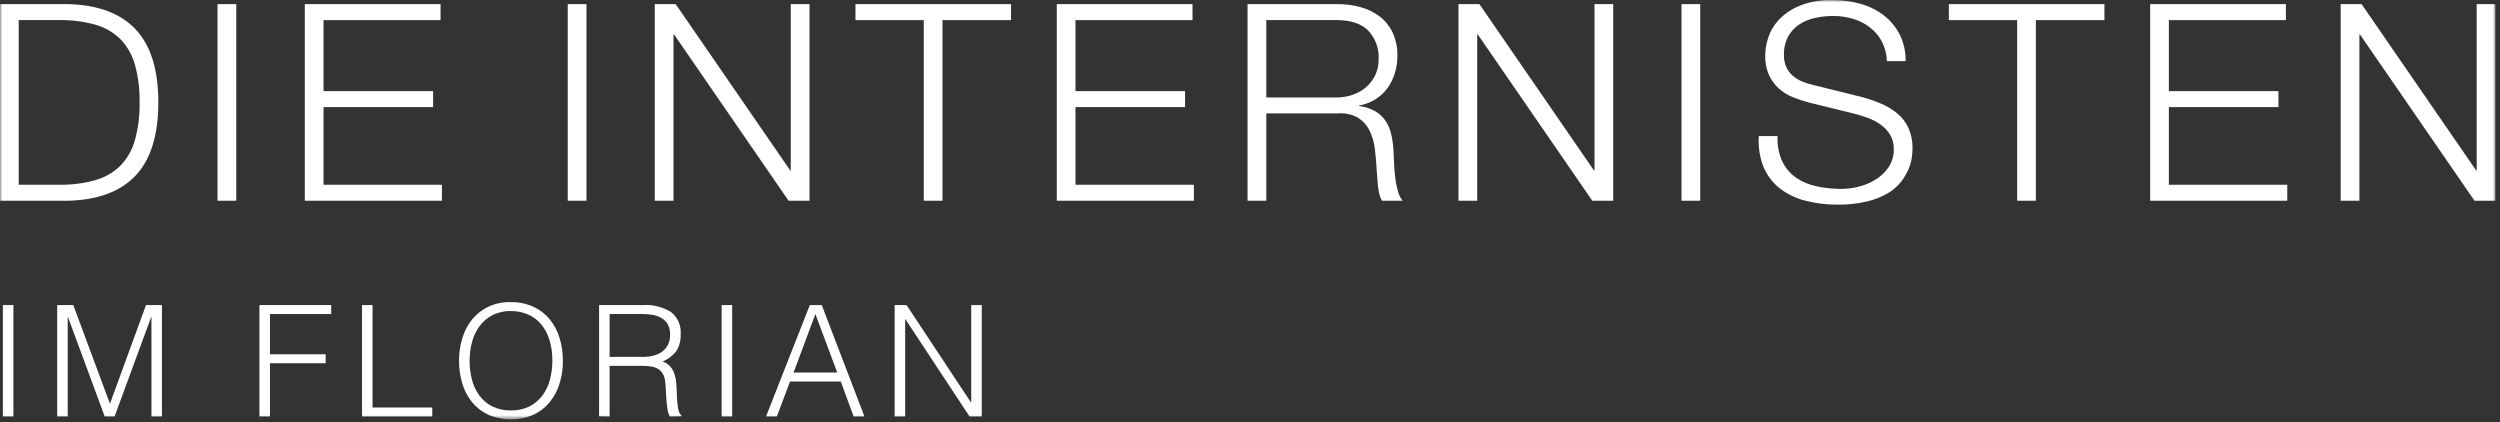
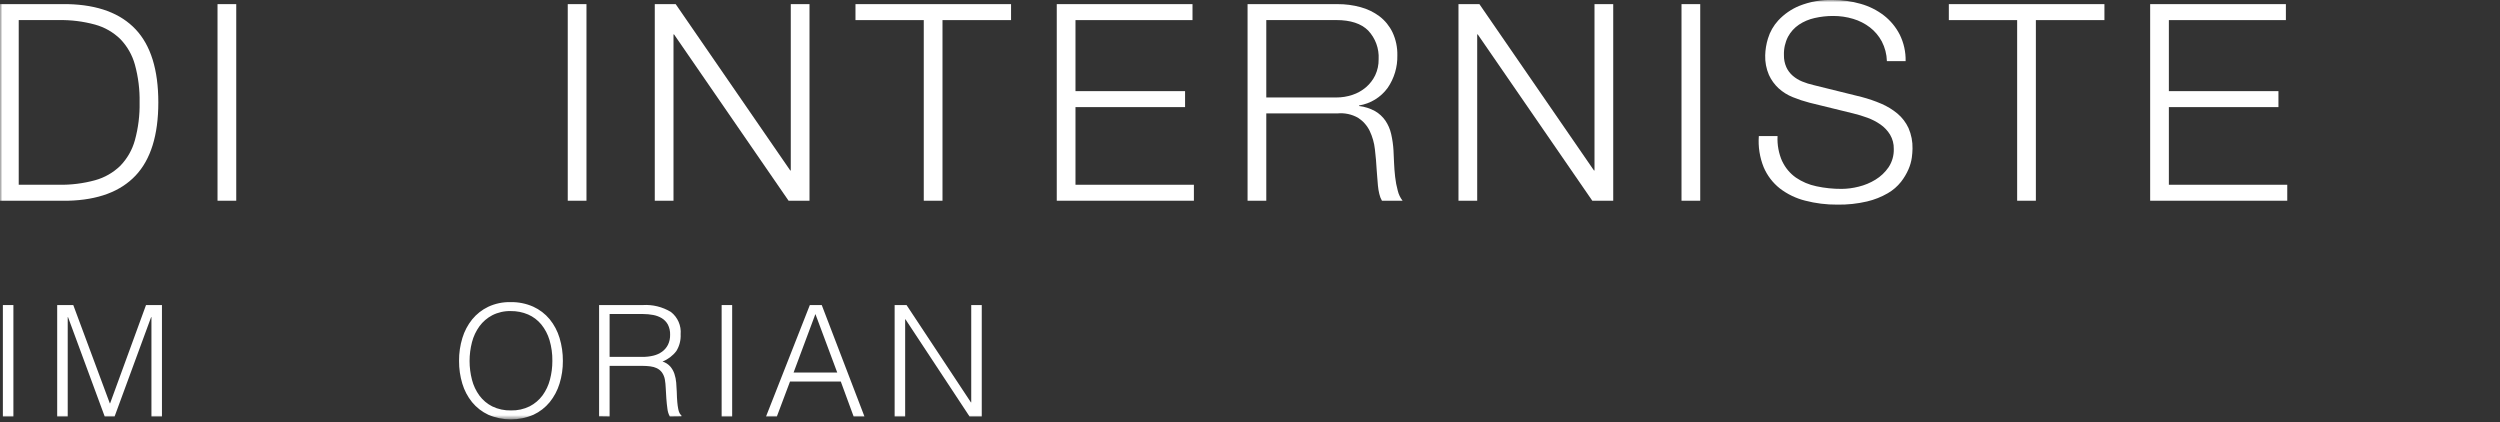
<svg xmlns="http://www.w3.org/2000/svg" xmlns:xlink="http://www.w3.org/1999/xlink" width="527" height="89" viewBox="0 0 527 89">
  <rect x="0" y="0" width="527" height="89" fill="#333333" stroke="none" />
  <defs>
    <rect id="a" width="526.033" height="88.412" x="0" y="0" />
  </defs>
  <g fill="none" fill-rule="evenodd">
    <mask id="b" fill="#fff">
      <use xlink:href="#a" />
    </mask>
    <g fill="#FFF" fill-rule="nonzero" mask="url(#b)">
      <g transform="translate(0 -.01)">
        <path d="M14.337,0.881 C20.644,1.036 25.394,2.806 28.587,6.192 C31.78,9.578 33.376,14.715 33.375,21.602 C33.375,28.49 31.779,33.627 28.587,37.013 C25.395,40.399 20.645,42.17 14.337,42.324 L0,42.324 L0,0.881 L14.337,0.881 Z M12.363,38.957 C14.959,39.007 17.549,38.684 20.054,37.999 C22.053,37.447 23.88,36.399 25.365,34.952 C26.827,33.439 27.885,31.582 28.441,29.552 C29.149,26.962 29.481,24.284 29.428,21.6 C29.481,18.916 29.149,16.238 28.441,13.648 C27.885,11.619 26.827,9.761 25.365,8.248 C23.88,6.801 22.053,5.753 20.054,5.201 C17.549,4.516 14.959,4.194 12.363,4.243 L3.947,4.243 L3.947,38.957 L12.363,38.957 Z" />
        <rect width="3.947" height="41.442" x="45.854" y=".881" />
-         <polygon points="92.867 .88 92.867 4.247 68.199 4.247 68.199 19.222 91.299 19.222 91.299 22.588 68.199 22.588 68.199 38.956 93.157 38.956 93.157 42.322 64.252 42.322 64.252 .88" />
        <rect width="3.947" height="41.442" x="119.682" y=".881" />
        <polygon points="142.434 .88 166.58 35.938 166.696 35.938 166.696 .88 170.643 .88 170.643 42.323 166.232 42.323 142.09 7.265 141.974 7.265 141.974 42.323 138.027 42.323 138.027 .88" />
        <polygon points="213.13 .88 213.13 4.247 198.677 4.247 198.677 42.323 194.73 42.323 194.73 4.247 180.336 4.247 180.336 .88" />
        <polygon points="251.38 .88 251.38 4.247 226.712 4.247 226.712 19.222 249.812 19.222 249.812 22.588 226.712 22.588 226.712 38.956 251.673 38.956 251.673 42.322 222.765 42.322 222.765 .88" />
        <path d="M281.967,0.881 C283.604,0.872 285.235,1.087 286.814,1.519 C288.259,1.906 289.617,2.566 290.814,3.464 C291.974,4.358 292.909,5.51 293.544,6.83 C294.252,8.346 294.599,10.005 294.56,11.677 C294.617,14.117 293.907,16.513 292.528,18.526 C291.088,20.516 288.917,21.852 286.492,22.241 L286.492,22.357 C287.673,22.495 288.816,22.859 289.859,23.431 C290.723,23.93 291.466,24.613 292.035,25.431 C292.613,26.285 293.027,27.24 293.254,28.246 C293.515,29.381 293.68,30.536 293.747,31.699 C293.785,32.396 293.824,33.247 293.863,34.253 C293.902,35.259 293.98,36.275 294.096,37.3 C294.203,38.28 294.387,39.25 294.647,40.2 C294.83,40.971 295.176,41.694 295.663,42.319 L291.31,42.319 C291.056,41.876 290.87,41.396 290.759,40.897 C290.621,40.324 290.524,39.742 290.469,39.155 C290.411,38.555 290.363,37.965 290.324,37.385 C290.285,36.805 290.247,36.302 290.208,35.876 C290.13,34.406 290.004,32.946 289.831,31.494 C289.686,30.145 289.315,28.83 288.731,27.605 C288.185,26.481 287.342,25.528 286.293,24.848 C284.964,24.091 283.433,23.766 281.911,23.919 L266.934,23.919 L266.934,42.319 L262.987,42.319 L262.987,0.881 L281.967,0.881 Z M281.677,20.557 C282.841,20.563 283.998,20.377 285.102,20.006 C286.144,19.661 287.11,19.117 287.946,18.406 C288.761,17.707 289.423,16.847 289.891,15.881 C290.391,14.819 290.639,13.655 290.616,12.481 C290.737,10.252 289.94,8.071 288.41,6.445 C286.939,4.975 284.695,4.24 281.677,4.239 L266.934,4.239 L266.934,20.549 L281.677,20.557 Z" />
        <polygon points="311.858 .88 336.004 35.938 336.12 35.938 336.12 .88 340.067 .88 340.067 42.323 335.656 42.323 311.51 7.265 311.394 7.265 311.394 42.323 307.447 42.323 307.447 .88" />
        <rect width="3.947" height="41.442" x="354.462" y=".881" />
        <path d="M375.705,34.023 C376.35,35.394 377.34,36.575 378.578,37.448 C379.884,38.338 381.354,38.959 382.902,39.277 C384.657,39.654 386.447,39.839 388.242,39.828 C389.437,39.814 390.625,39.659 391.783,39.364 C393.043,39.062 394.248,38.562 395.352,37.884 C396.444,37.217 397.384,36.327 398.109,35.272 C398.866,34.13 399.25,32.782 399.209,31.412 C399.236,30.353 398.964,29.307 398.425,28.394 C397.904,27.545 397.213,26.814 396.394,26.246 C395.54,25.655 394.614,25.177 393.637,24.824 C392.668,24.468 391.68,24.168 390.677,23.924 L381.448,21.66 C380.253,21.352 379.08,20.964 377.937,20.499 C376.838,20.062 375.826,19.434 374.948,18.642 C374.077,17.842 373.376,16.875 372.887,15.798 C372.329,14.498 372.061,13.092 372.103,11.677 C372.134,10.476 372.329,9.284 372.683,8.136 C373.111,6.712 373.857,5.404 374.864,4.31 C376.092,2.995 377.587,1.957 379.247,1.263 C381.513,0.354 383.944,-0.073 386.385,0.01 C388.368,0.001 390.342,0.275 392.247,0.823 C394.012,1.319 395.666,2.147 397.122,3.261 C398.515,4.346 399.654,5.723 400.458,7.295 C401.32,9.034 401.749,10.955 401.706,12.895 L397.758,12.895 C397.717,11.449 397.35,10.03 396.684,8.745 C396.068,7.594 395.216,6.585 394.184,5.785 C393.124,4.974 391.923,4.364 390.643,3.985 C389.278,3.574 387.86,3.369 386.435,3.375 C385.117,3.371 383.802,3.518 382.517,3.811 C381.34,4.071 380.222,4.545 379.217,5.21 C378.262,5.856 377.475,6.722 376.924,7.735 C376.307,8.936 376.008,10.275 376.054,11.624 C376.033,12.492 376.202,13.353 376.547,14.149 C376.864,14.85 377.329,15.474 377.911,15.977 C378.507,16.49 379.182,16.902 379.911,17.196 C380.692,17.515 381.497,17.767 382.32,17.951 L392.42,20.451 C393.837,20.821 395.224,21.296 396.57,21.873 C397.808,22.399 398.962,23.103 399.995,23.963 C400.983,24.797 401.775,25.837 402.317,27.01 C402.912,28.382 403.199,29.868 403.158,31.363 C403.146,31.984 403.098,32.605 403.013,33.22 C402.894,34.071 402.658,34.901 402.313,35.687 C401.903,36.629 401.376,37.517 400.746,38.328 C399.977,39.299 399.032,40.116 397.96,40.737 C396.592,41.529 395.116,42.115 393.578,42.478 C391.524,42.957 389.418,43.181 387.309,43.145 C385.018,43.163 382.735,42.881 380.518,42.304 C378.58,41.817 376.763,40.938 375.178,39.721 C373.689,38.539 372.52,37.003 371.778,35.252 C370.942,33.172 370.594,30.928 370.762,28.693 L374.708,28.693 C374.612,30.526 374.95,32.356 375.695,34.033" />
        <polygon points="443.614 .88 443.614 4.247 429.161 4.247 429.161 42.323 425.215 42.323 425.215 4.247 410.815 4.247 410.815 .88" />
        <polygon points="481.864 .88 481.864 4.247 457.196 4.247 457.196 19.222 480.296 19.222 480.296 22.588 457.196 22.588 457.196 38.956 482.154 38.956 482.154 42.322 453.254 42.322 453.254 .88" />
-         <polygon points="497.825 .88 521.971 35.938 522.087 35.938 522.087 .88 526.034 .88 526.034 42.323 521.623 42.323 497.476 7.265 497.361 7.265 497.361 42.323 493.414 42.323 493.414 .88" />
        <rect width="2.218" height="23.486" x=".606" y="64.316" />
        <polygon points="12.055 87.802 12.055 64.316 15.447 64.316 23.147 85.029 23.212 85.029 30.78 64.316 34.14 64.316 34.14 87.802 31.924 87.802 31.924 66.858 31.859 66.858 24.159 87.799 22.069 87.799 14.339 66.858 14.274 66.858 14.274 87.799" />
-         <polygon points="54.688 87.802 54.688 64.316 69.823 64.316 69.823 66.208 56.906 66.208 56.906 74.689 68.649 74.689 68.649 76.581 56.906 76.581 56.906 87.802" />
-         <polygon points="76.314 87.802 76.314 64.316 78.532 64.316 78.532 85.91 91.124 85.91 91.124 87.802" />
        <path d="M96.767 76.092C96.754 74.457 96.99 72.829 97.467 71.265 97.898 69.833 98.602 68.497 99.54 67.331 100.461 66.206 101.619 65.298 102.932 64.673 104.392 63.997 105.987 63.662 107.596 63.694 109.251 63.659 110.893 63.988 112.407 64.656 113.744 65.265 114.926 66.168 115.865 67.298 116.813 68.464 117.523 69.805 117.953 71.245 118.428 72.815 118.664 74.448 118.653 76.088 118.665 77.708 118.429 79.319 117.953 80.867 117.52 82.292 116.816 83.621 115.882 84.781 114.954 85.913 113.783 86.821 112.457 87.439 109.416 88.744 105.973 88.744 102.932 87.439 101.606 86.821 100.435 85.913 99.507 84.781 98.573 83.623 97.875 82.293 97.452 80.867 96.987 79.317 96.756 77.706 96.767 76.088M107.727 86.526C109.088 86.563 110.438 86.266 111.658 85.662 112.724 85.113 113.651 84.326 114.365 83.362 115.092 82.362 115.624 81.233 115.931 80.035 116.271 78.747 116.442 77.42 116.437 76.088 116.459 74.604 116.256 73.125 115.837 71.701 115.48 70.493 114.887 69.368 114.092 68.39 113.344 67.487 112.394 66.772 111.319 66.303 110.165 65.811 108.92 65.567 107.666 65.585 106.313 65.55 104.973 65.853 103.766 66.466 102.698 67.027 101.772 67.825 101.059 68.798 100.333 69.806 99.802 70.94 99.493 72.142 98.819 74.741 98.819 77.469 99.493 80.068 99.8 81.267 100.331 82.396 101.059 83.396 101.771 84.358 102.698 85.14 103.766 85.679 105 86.275 106.359 86.566 107.729 86.527M128.505 77.135 128.505 87.802 126.287 87.769 126.287 64.316 135.487 64.316C137.568 64.184 139.639 64.69 141.424 65.768 142.866 66.887 143.64 68.663 143.479 70.481 143.542 71.72 143.229 72.948 142.579 74.004 141.826 74.995 140.817 75.762 139.66 76.222 140.288 76.417 140.851 76.778 141.291 77.266 141.684 77.725 141.983 78.257 142.172 78.831 142.371 79.434 142.496 80.058 142.547 80.69 142.601 81.343 142.639 81.974 142.661 82.582 142.682 83.474 142.72 84.214 142.775 84.8 142.816 85.282 142.883 85.761 142.975 86.235 143.028 86.534 143.121 86.825 143.252 87.099 143.343 87.286 143.477 87.448 143.643 87.572L143.643 87.772 141.197 87.805C140.921 87.301 140.749 86.746 140.691 86.174 140.593 85.479 140.517 84.751 140.463 83.989 140.409 83.228 140.366 82.489 140.333 81.771 140.314 81.181 140.254 80.592 140.154 80.01 140.059 79.463 139.842 78.944 139.518 78.493 139.239 78.125 138.875 77.828 138.458 77.629 138.02 77.426 137.552 77.294 137.072 77.237 136.547 77.171 136.019 77.137 135.49 77.137L128.505 77.135ZM135.42 75.244C136.194 75.25 136.967 75.163 137.72 74.983 138.383 74.829 139.009 74.547 139.563 74.151 140.084 73.771 140.509 73.274 140.802 72.699 141.123 72.04 141.28 71.312 141.259 70.579 141.287 69.833 141.124 69.093 140.786 68.427 140.486 67.878 140.047 67.417 139.514 67.09 138.952 66.753 138.333 66.521 137.687 66.405 136.983 66.272 136.267 66.205 135.55 66.205L128.504 66.205 128.504 75.24 135.42 75.244Z" />
        <rect width="2.218" height="23.486" x="152.121" y="64.316" />
        <path d="M161.482,87.802 L170.713,64.316 L173.225,64.316 L182.225,87.802 L179.944,87.802 L177.237,80.43 L166.537,80.43 L163.764,87.802 L161.482,87.802 Z M167.288,78.538 L176.488,78.538 L171.888,66.208 L167.288,78.538 Z" />
        <polygon points="190.872 67.317 190.807 67.317 190.807 87.802 188.589 87.802 188.589 64.316 191.101 64.316 204.671 84.833 204.736 84.833 204.736 64.316 206.954 64.316 206.954 87.802 204.377 87.802" />
      </g>
    </g>
  </g>
</svg>